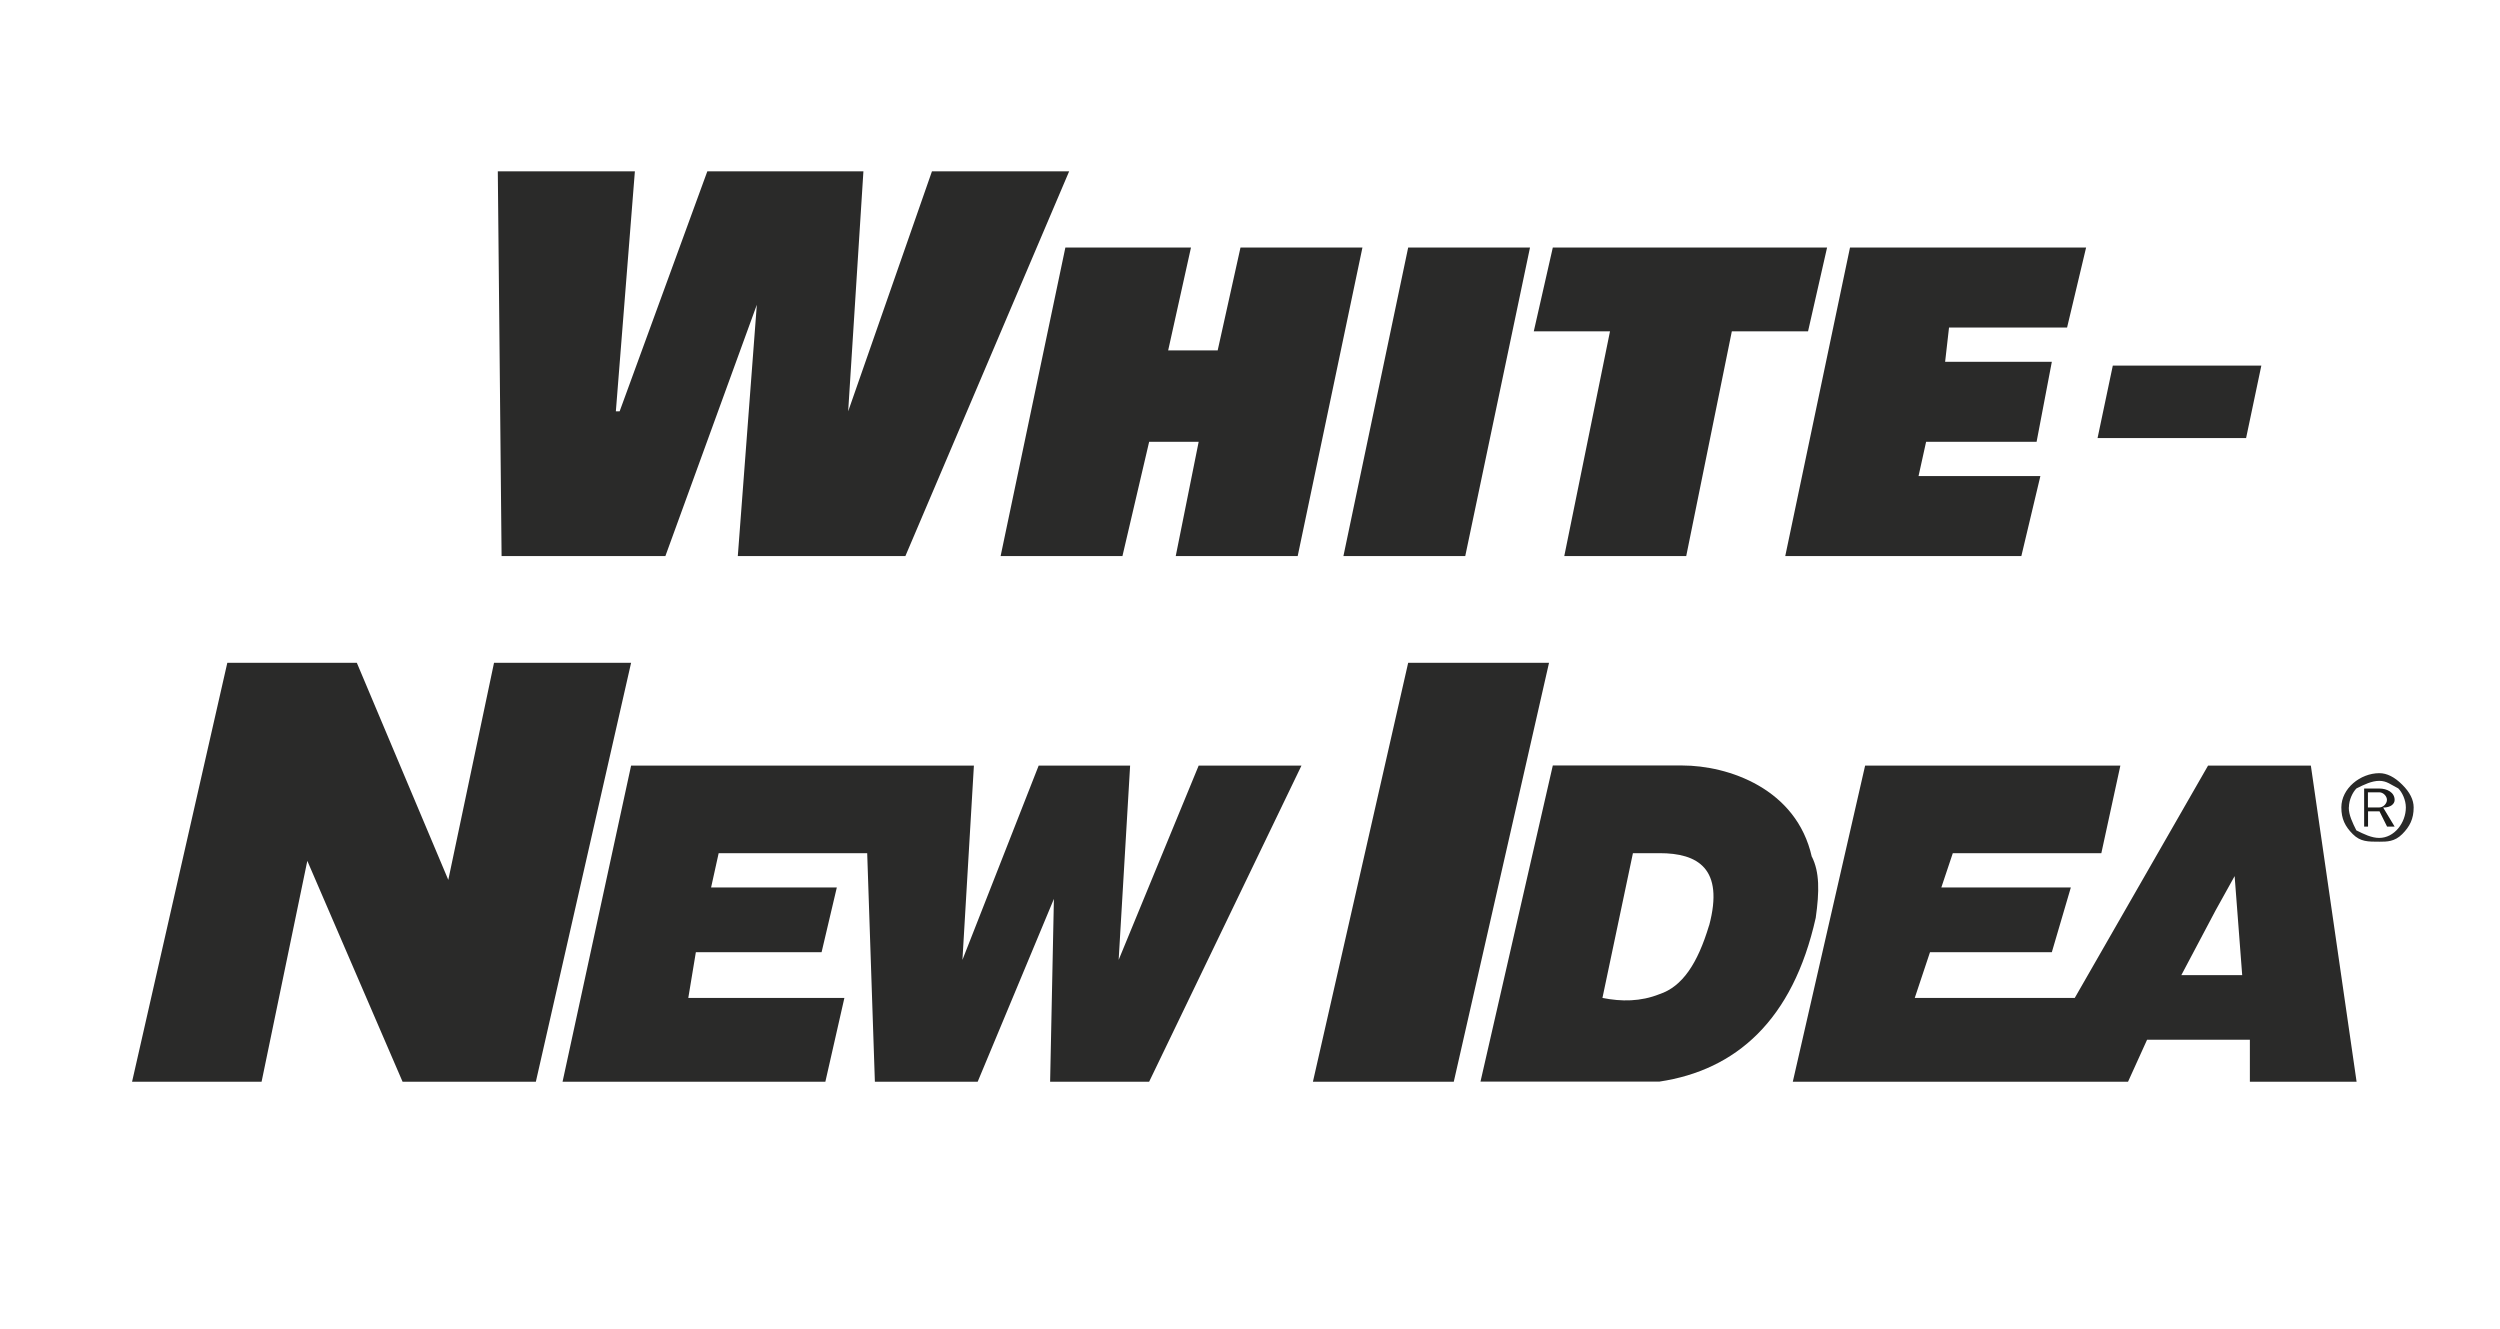
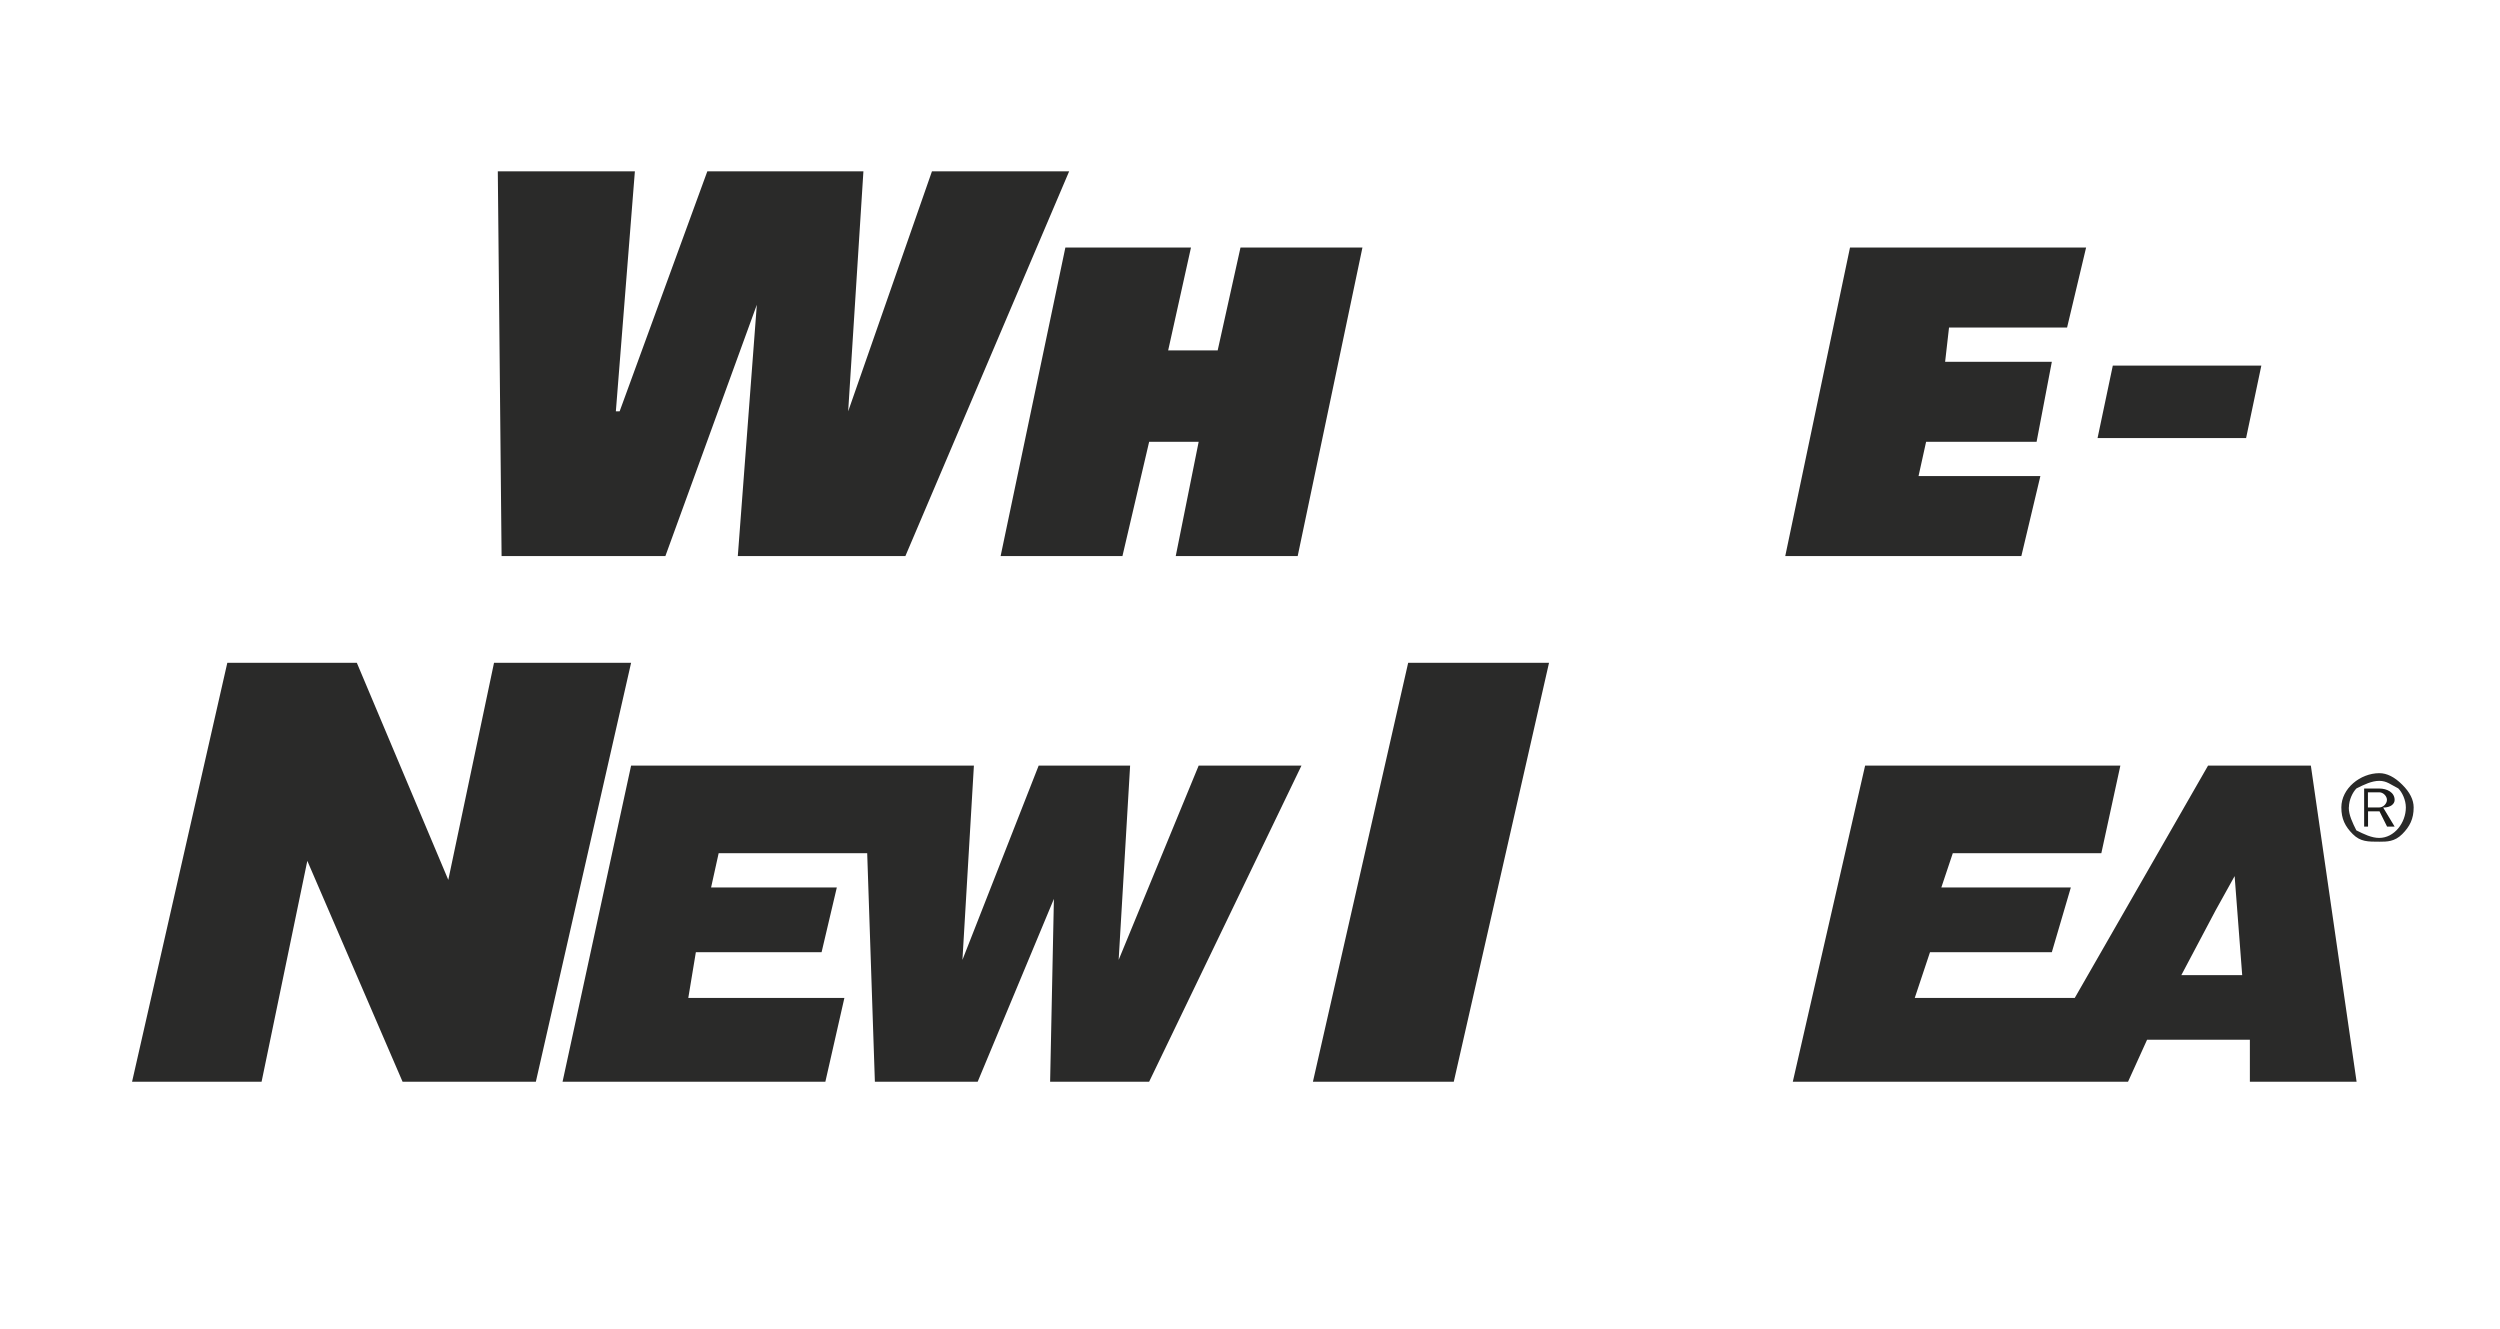
<svg xmlns="http://www.w3.org/2000/svg" id="Calque_1" version="1.1" viewBox="0 0 205 109">
  <defs>
    <style>
      .st0 {
        fill: #1d1d1b;
      }

      .st0, .st1 {
        fill-rule: evenodd;
      }

      .st1 {
        fill: #2a2a29;
      }
    </style>
  </defs>
  <path class="st1" d="M193.24,88.7l-3.75-25.92h-8.43l-10.93,19.05h-13.12l1.25-3.75h9.99l1.56-5.31h-10.62l.94-2.81h12.18l1.56-7.18h-20.93l-5.93,25.92h27.49l1.56-3.44h8.43v3.44h8.75ZM178.87,79.96l2.81-5.31,1.56-2.81.62,8.12h-5,.01Z" />
  <polygon class="st1" points="115.47 54.35 107.66 88.7 119.21 88.7 127.02 54.35 115.47 54.35 115.47 54.35" />
-   <path class="st1" d="M148.57,70.27c-1.25-5.62-6.87-7.5-10.62-7.5h-10.62l-5.93,25.92h14.68c6.25-.94,10.93-5,12.81-13.43.31-2.19.31-3.75-.31-5h-.01ZM140.14,75.9c-.94,3.12-2.19,5-4.06,5.62-1.56.62-3.12.62-4.68.31l2.5-11.87h2.19c3.12,0,5.31,1.25,4.06,5.93h-.01Z" />
  <polygon class="st1" points="40.51 54.35 36.76 72.15 29.26 54.35 18.64 54.35 10.83 88.7 21.45 88.7 25.2 70.59 33.01 88.7 43.94 88.7 51.75 54.35 40.51 54.35 40.51 54.35" />
  <polygon class="st1" points="98.29 62.78 91.73 78.71 92.67 62.78 85.17 62.78 78.92 78.71 79.86 62.78 51.75 62.78 46.13 88.7 67.68 88.7 69.24 81.83 56.44 81.83 57.06 78.08 67.37 78.08 68.62 72.77 58.31 72.77 58.93 69.96 71.11 69.96 71.74 88.7 80.17 88.7 86.42 73.71 86.11 88.7 94.23 88.7 106.72 62.78 98.29 62.78 98.29 62.78" />
  <path class="st1" d="M195.11,69.02c.62,0,1.25,0,1.87-.62s.94-1.25.94-2.19c0-.62-.31-1.25-.94-1.87-.62-.62-1.25-.94-1.87-.94-1.56,0-3.12,1.25-3.12,2.81,0,.94.31,1.56.94,2.19s1.25.62,2.19.62h-.01ZM192.61,66.21c0-.62.31-1.25.62-1.56.62-.31,1.25-.62,1.87-.62s.94.31,1.56.62c.31.31.62.94.62,1.56,0,1.25-.94,2.5-2.19,2.5-.62,0-1.25-.31-1.87-.62-.31-.62-.62-1.25-.62-1.87h.01Z" />
  <path class="st0" d="M193.86,67.78v-3.12h1.25c.62,0,1.25.31,1.25.94,0,.31-.31.62-.94.62l.94,1.56h-.62l-.62-1.25h-.94v1.25h-.32ZM194.17,66.21h.94c.31,0,.62-.31.62-.62s-.31-.62-.62-.62h-.94v1.25h0Z" />
  <polygon class="st1" points="40.82 14.05 52.06 14.05 50.5 33.73 50.81 33.73 58 14.05 70.8 14.05 69.55 33.73 69.55 33.73 76.42 14.05 87.67 14.05 74.24 45.6 60.5 45.6 62.06 24.99 62.06 24.99 54.56 45.6 41.13 45.6 40.82 14.05 40.82 14.05" />
  <polygon class="st1" points="98.29 36.23 94.23 36.23 92.04 45.6 82.05 45.6 87.36 20.3 97.66 20.3 95.79 28.73 99.85 28.73 101.72 20.3 111.72 20.3 106.41 45.6 96.41 45.6 98.29 36.23 98.29 36.23" />
-   <polygon class="st1" points="115.47 20.3 125.46 20.3 120.15 45.6 110.16 45.6 115.47 20.3 115.47 20.3" />
-   <polygon class="st1" points="132.02 27.17 125.77 27.17 127.33 20.3 149.82 20.3 148.26 27.17 142.01 27.17 138.27 45.6 128.27 45.6 132.02 27.17 132.02 27.17" />
  <polygon class="st1" points="151.7 20.3 171.06 20.3 169.5 26.86 159.82 26.86 159.5 29.67 168.25 29.67 167 36.23 157.94 36.23 157.32 39.04 167.31 39.04 165.75 45.6 146.39 45.6 151.7 20.3 151.7 20.3" />
  <polygon class="st1" points="173.25 29.98 185.43 29.98 184.18 35.92 172 35.92 173.25 29.98 173.25 29.98" />
</svg>